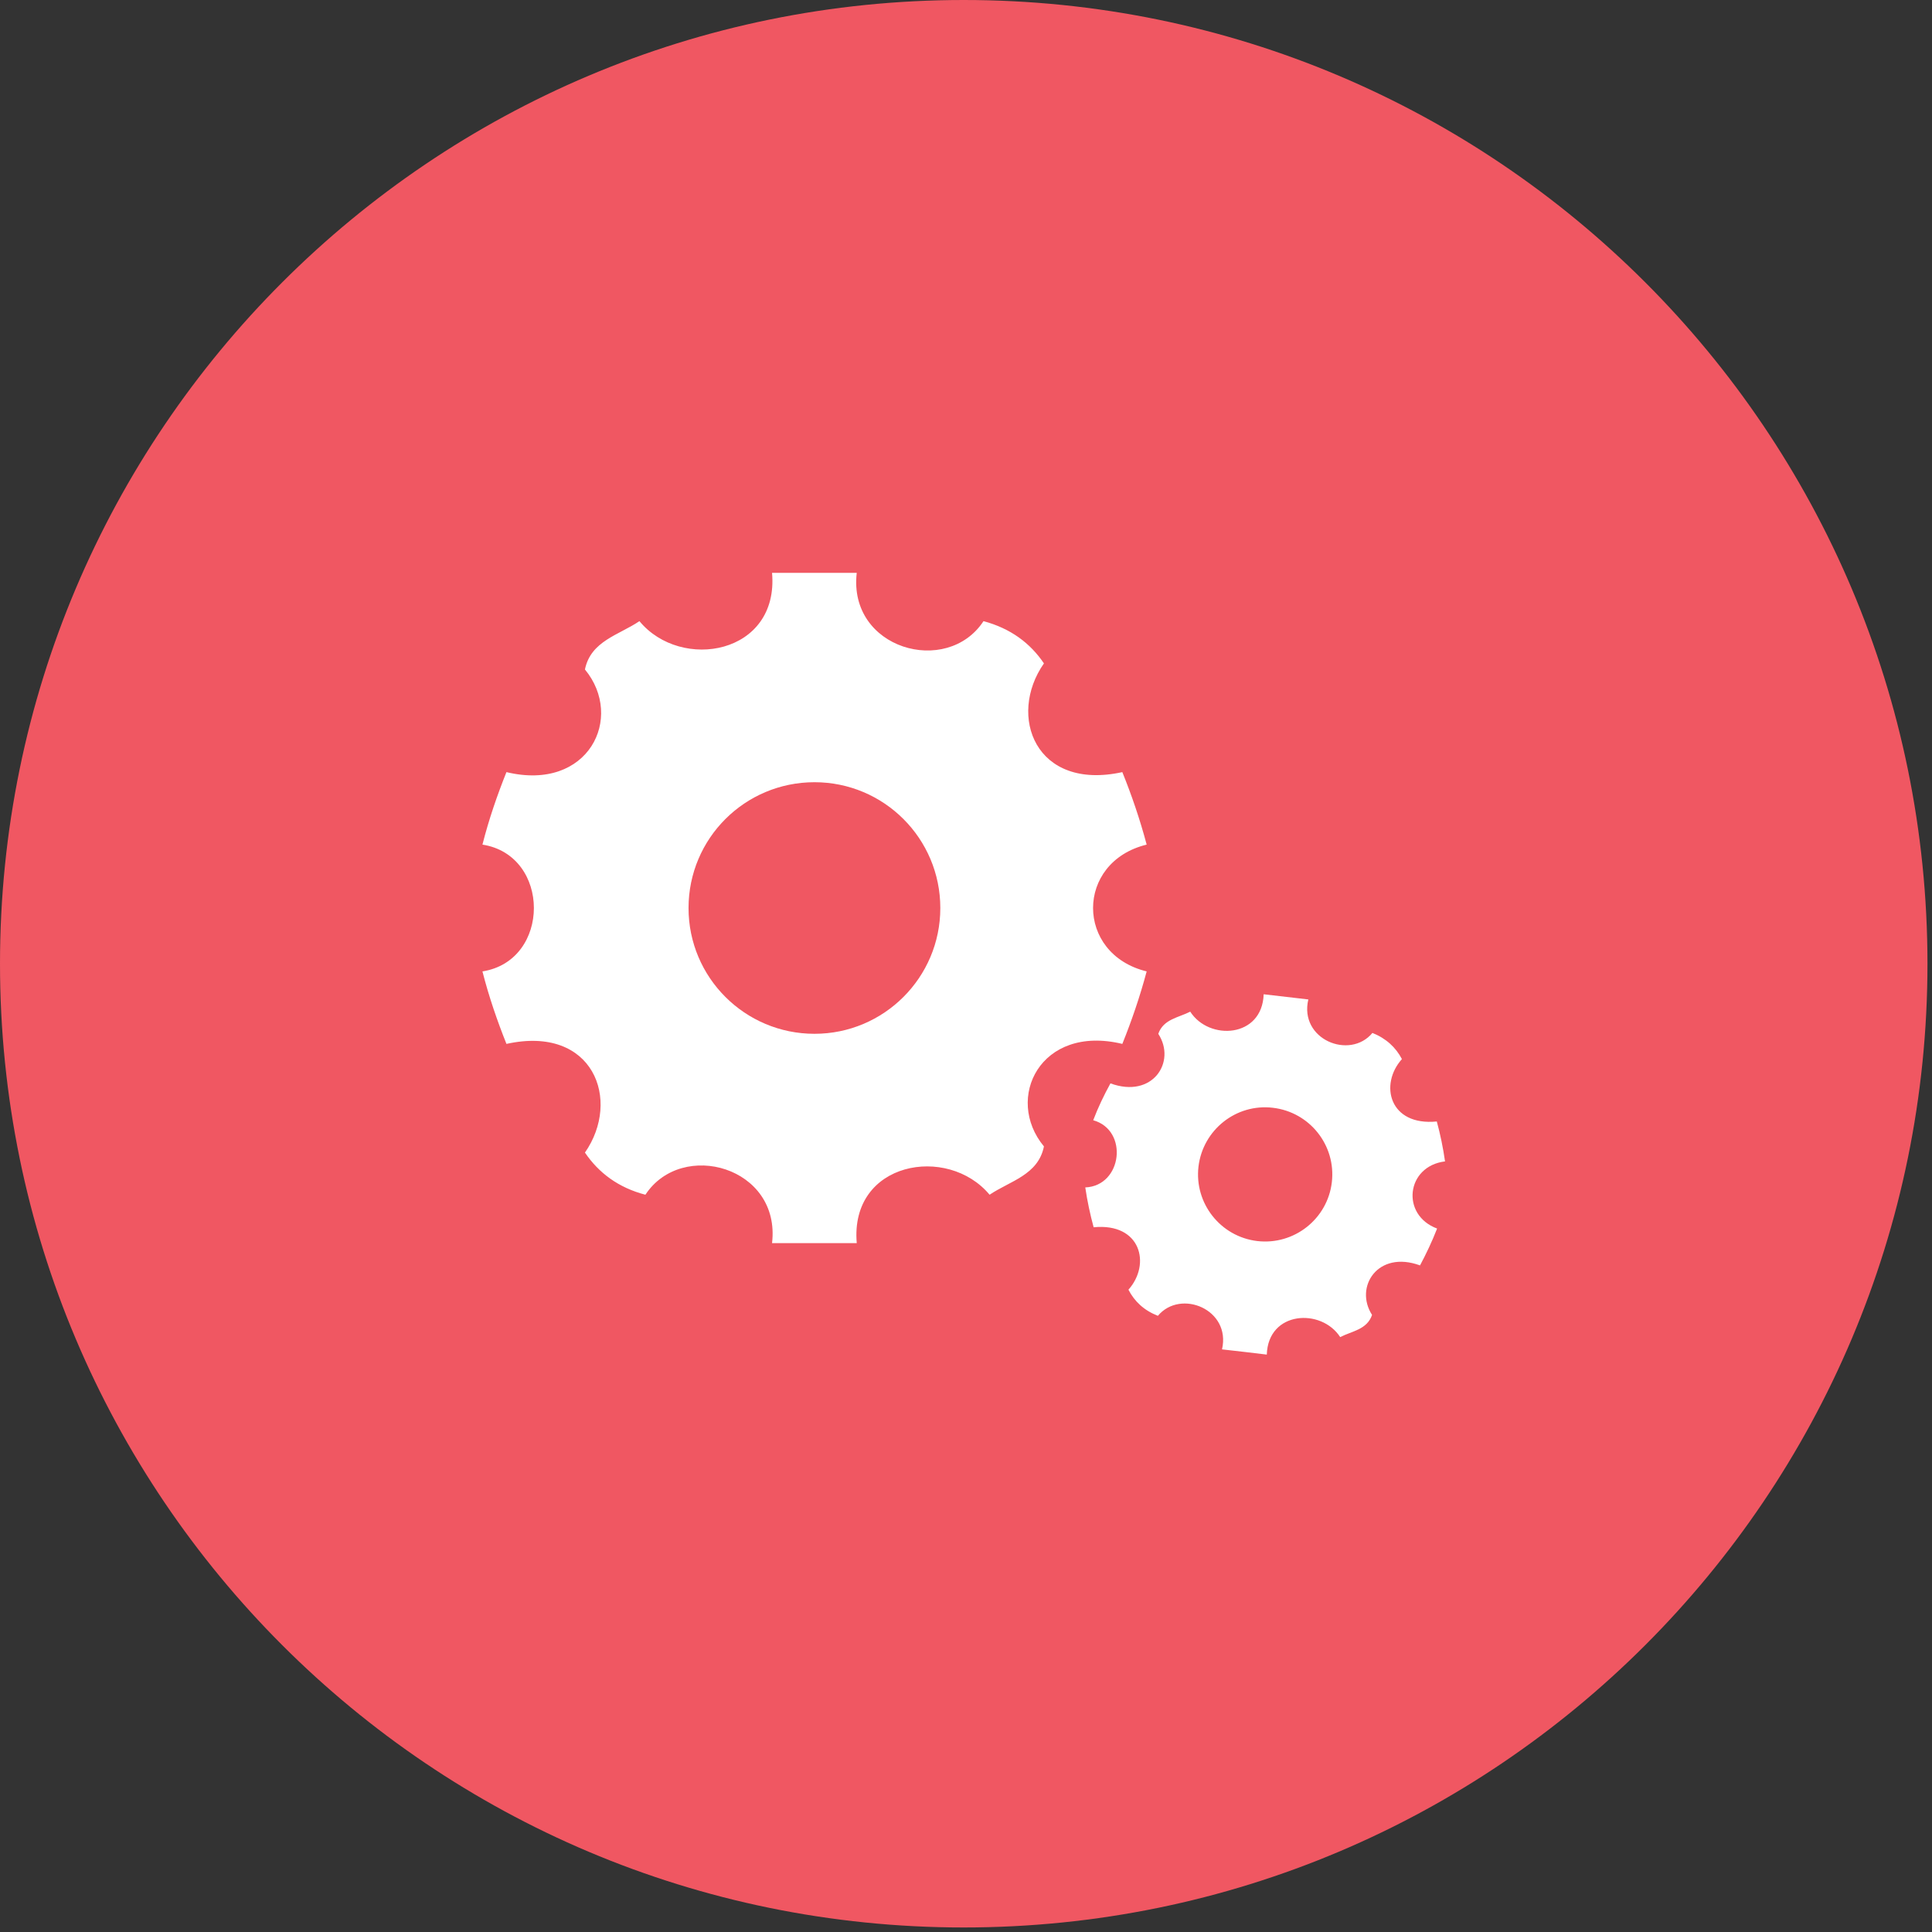
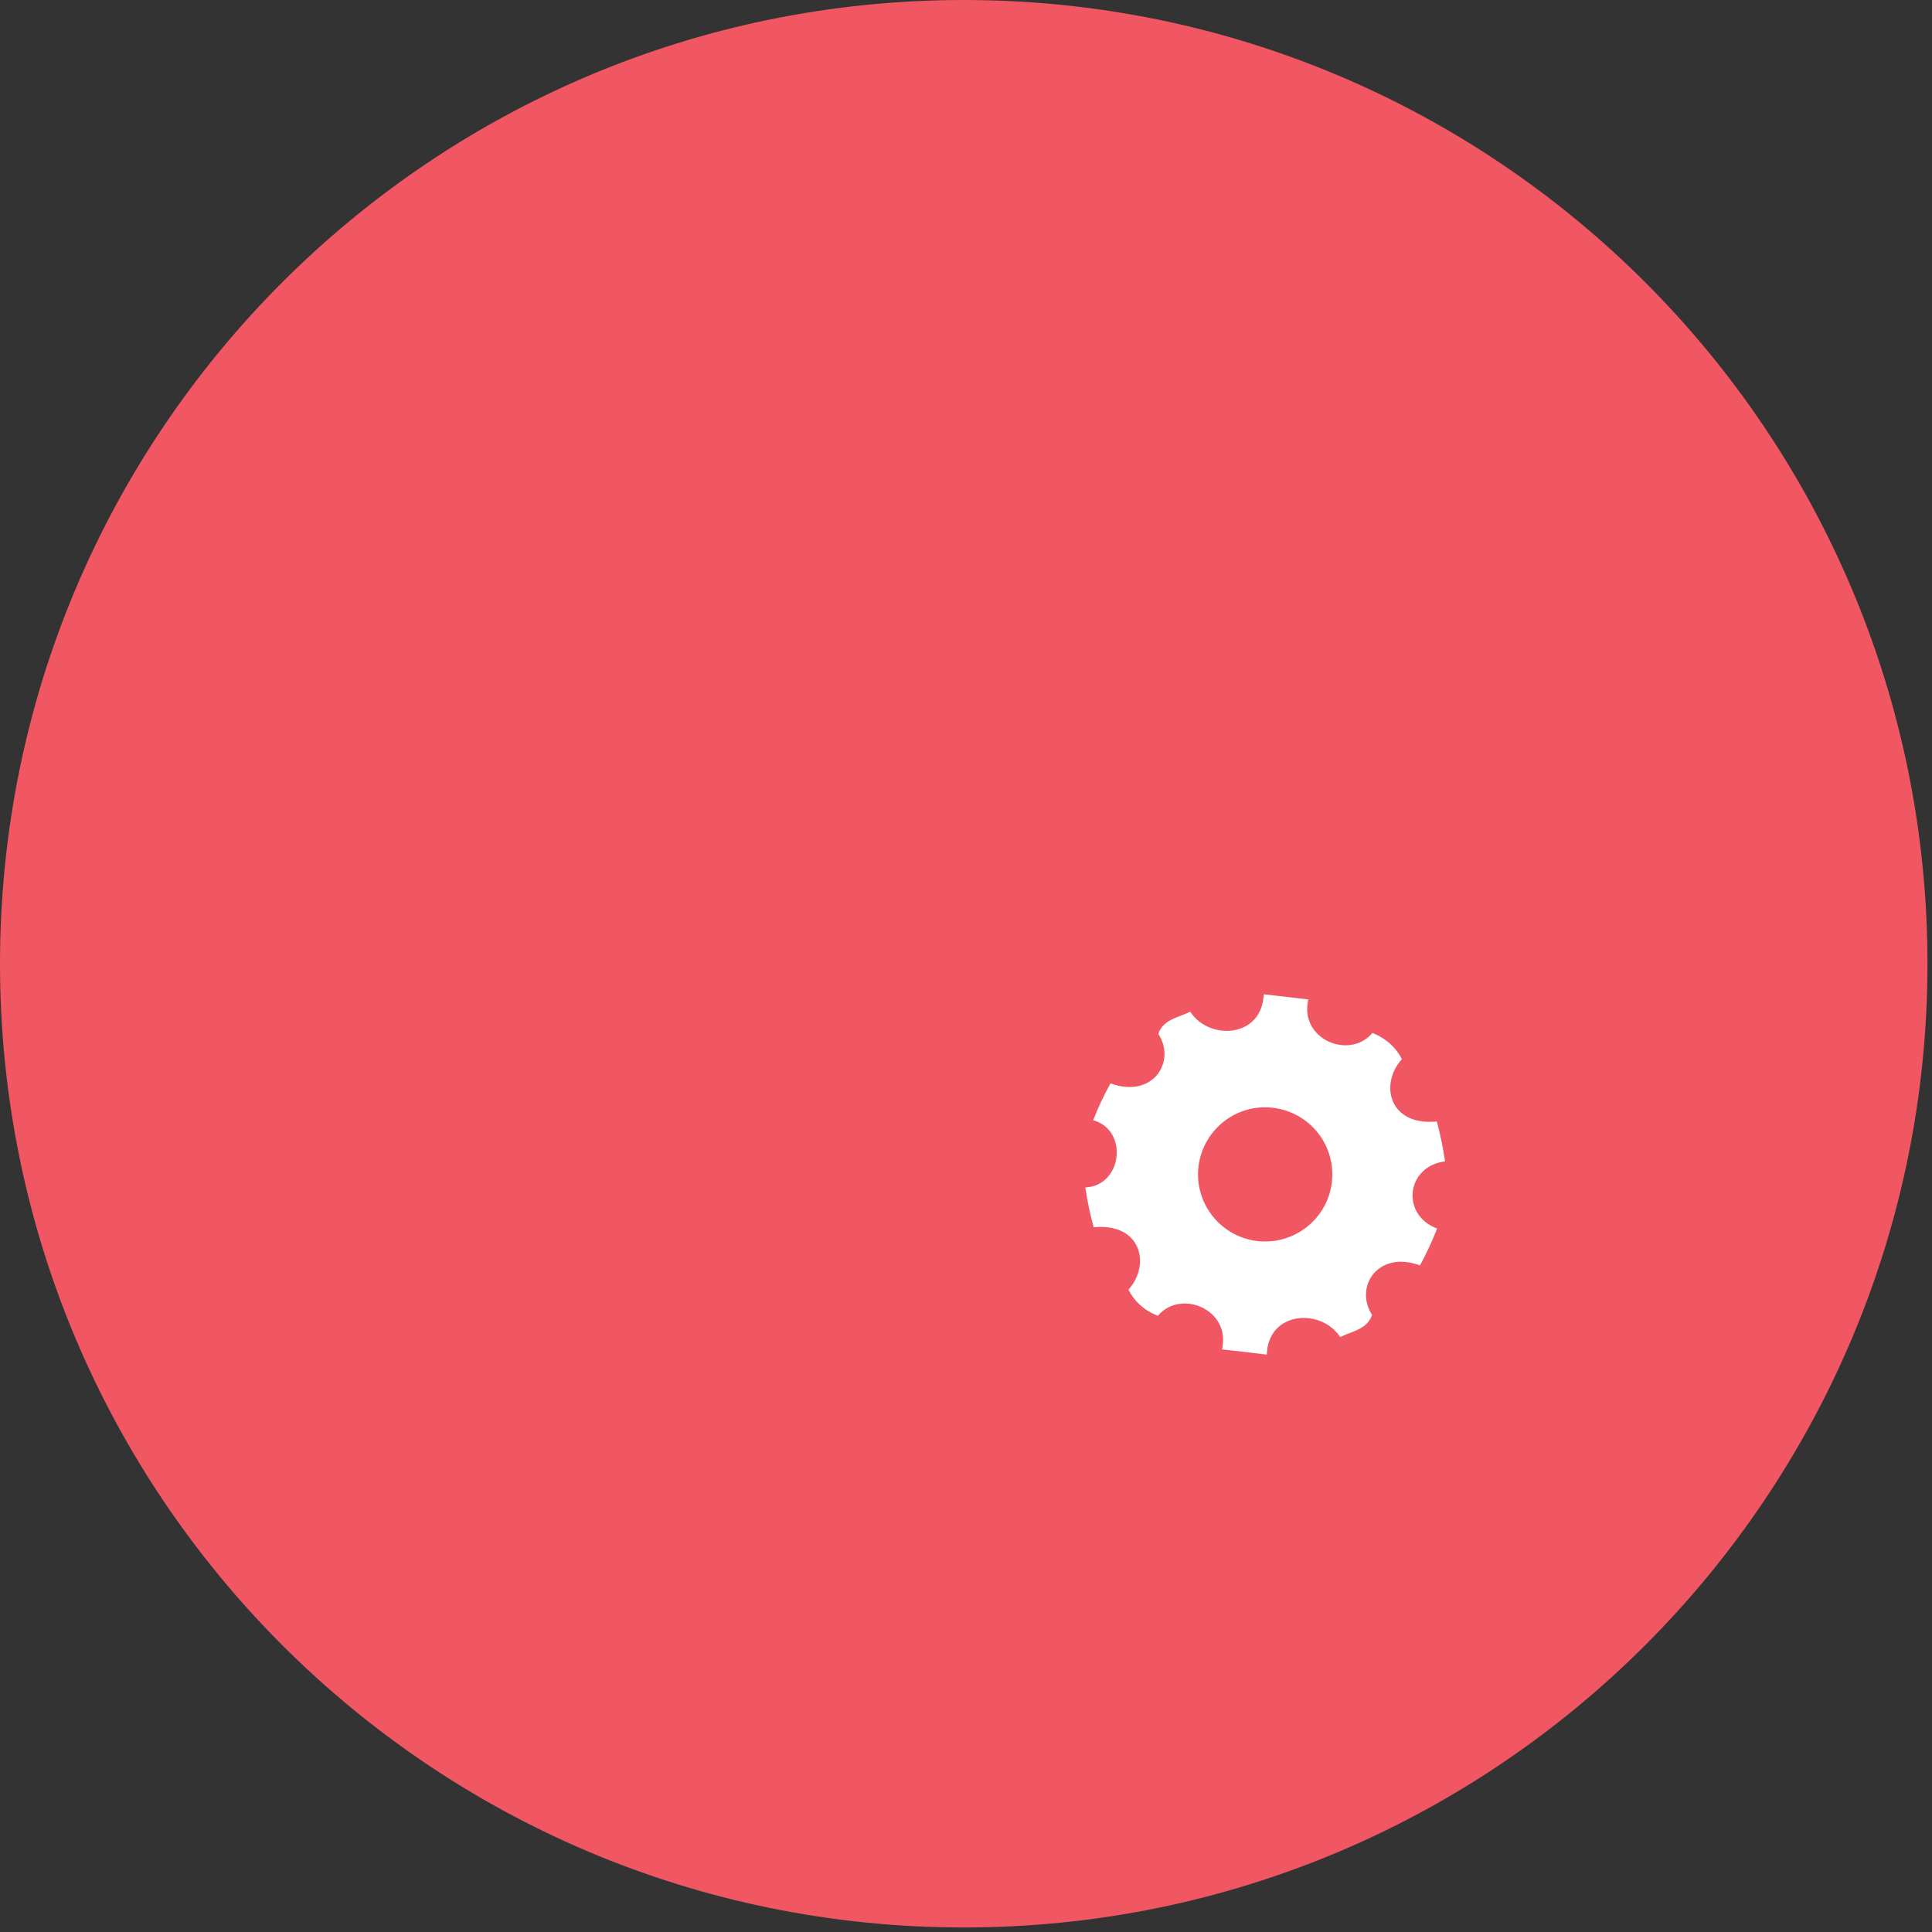
<svg xmlns="http://www.w3.org/2000/svg" xmlns:ns1="http://www.serif.com/" width="100%" height="100%" viewBox="0 0 213 213" version="1.1" xml:space="preserve" style="fill-rule:evenodd;clip-rule:evenodd;stroke-linejoin:round;stroke-miterlimit:2;">
  <rect x="0" y="0" width="213" height="213" fill="#333333" stroke="none" />
-   <rect id="Page-4" ns1:id="Page 4" x="0" y="0" width="212.5" height="212.5" style="fill:none;" />
  <g id="Layer-1" ns1:id="Layer 1">
    <path d="M212.5,106.25c0,58.679 -47.571,106.25 -106.25,106.25c-58.679,0 -106.25,-47.571 -106.25,-106.25c-0,-58.679 47.571,-106.25 106.25,-106.25c58.679,0 106.25,47.571 106.25,106.25" style="fill:#f05762;fill-rule:nonzero;" />
-     <path d="M89.797,113.975c-7.675,0 -13.887,-6.208 -13.887,-13.866c-0,-7.671 6.212,-13.871 13.887,-13.871c7.654,-0 13.871,6.2 13.871,13.871c-0,7.658 -6.217,13.866 -13.871,13.866m36.621,-20.858c-0.75,-2.817 -1.663,-5.467 -2.683,-7.992c-9.575,2.1 -12.692,-6.2 -8.642,-11.987c-1.525,-2.25 -3.679,-3.854 -6.663,-4.658c-4.033,6.154 -14.954,3.066 -13.975,-5.325l-9.337,-0c0.783,8.991 -10.021,10.895 -14.621,5.325c-2.25,1.529 -5.367,2.179 -6.008,5.329c4.379,5.296 0.404,13.496 -8.654,11.316c-1.009,2.525 -1.93,5.175 -2.646,7.992c7.562,1.183 7.562,12.792 -0,13.979c0.716,2.809 1.637,5.459 2.646,7.992c9.575,-2.108 12.695,6.187 8.654,11.983c1.525,2.242 3.683,3.867 6.666,4.646c4.03,-6.133 14.95,-3.062 13.963,5.333l9.337,0c-0.775,-8.991 10.021,-10.887 14.646,-5.333c2.254,-1.521 5.354,-2.171 5.992,-5.325c-4.388,-5.296 -0.392,-13.483 8.642,-11.304c1.02,-2.533 1.933,-5.183 2.683,-7.992c-7.879,-1.921 -7.879,-12.062 -0,-13.979" style="fill:#fff;fill-rule:nonzero;" />
    <path d="M138.617,136.825c-4.05,-0.479 -6.958,-4.154 -6.487,-8.204c0.483,-4.058 4.154,-6.971 8.195,-6.491c4.071,0.47 6.98,4.141 6.509,8.2c-0.471,4.062 -4.163,6.966 -8.217,6.495m20.696,-8.783c-0.221,-1.537 -0.525,-2.996 -0.908,-4.4c-5.23,0.517 -6.363,-4.071 -3.846,-6.879c-0.675,-1.288 -1.734,-2.275 -3.25,-2.883c-2.5,3.008 -8.113,0.708 -7.067,-3.692c-1.642,-0.188 -3.287,-0.375 -4.925,-0.571c-0.158,4.813 -6.021,5.15 -8.096,1.917c-1.3,0.666 -2.962,0.825 -3.521,2.446c2.009,3.083 -0.616,7.166 -5.275,5.462c-0.7,1.271 -1.35,2.621 -1.9,4.063c3.93,1.1 3.209,7.241 -0.875,7.408c0.225,1.533 0.542,2.992 0.921,4.392c5.221,-0.513 6.342,4.075 3.838,6.883c0.662,1.287 1.708,2.279 3.246,2.879c2.512,-3 8.091,-0.696 7.07,3.7c1.65,0.183 3.288,0.375 4.938,0.575c0.146,-4.817 6.004,-5.154 8.092,-1.929c1.279,-0.663 2.958,-0.813 3.512,-2.446c-1.983,-3.075 0.629,-7.167 5.288,-5.458c0.683,-1.275 1.32,-2.621 1.883,-4.063c-4.029,-1.5 -3.413,-6.879 0.875,-7.404" style="fill:#fff;fill-rule:nonzero;" />
  </g>
</svg>